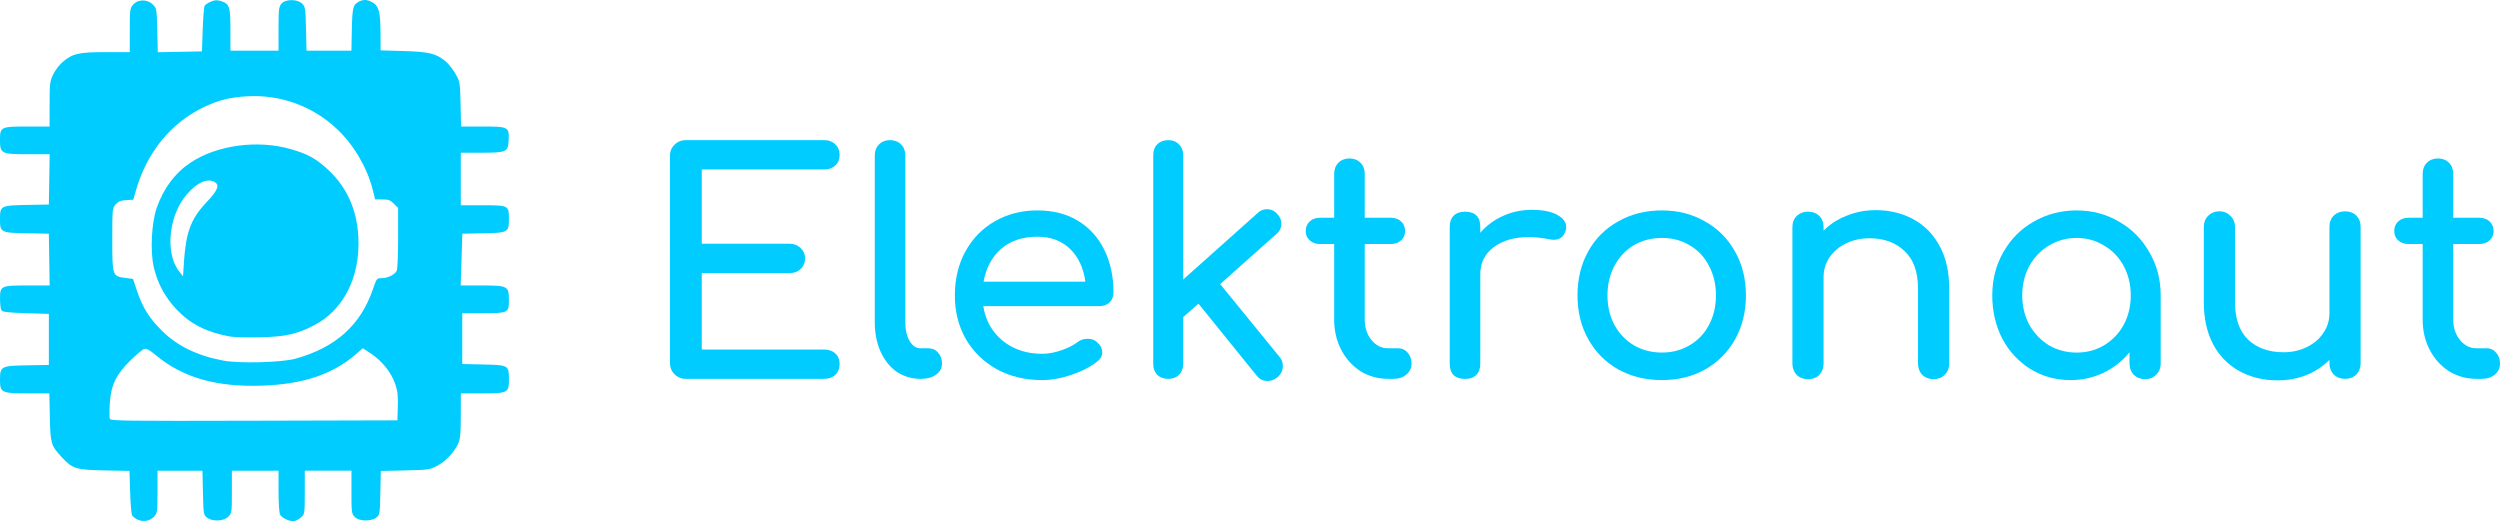
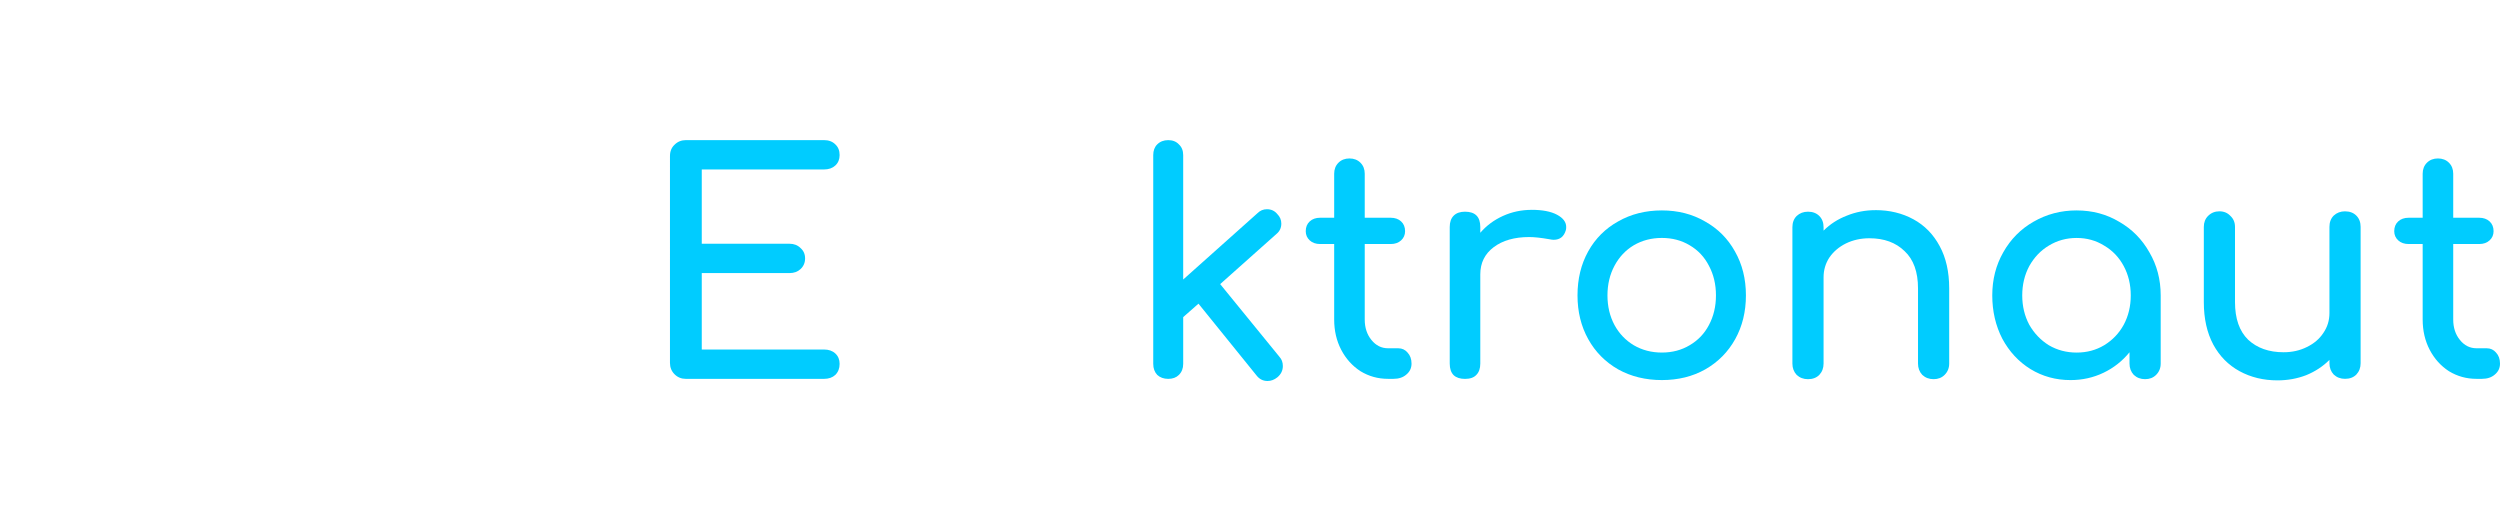
<svg xmlns="http://www.w3.org/2000/svg" xmlns:ns1="http://sodipodi.sourceforge.net/DTD/sodipodi-0.dtd" xmlns:ns2="http://www.inkscape.org/namespaces/inkscape" width="173.119mm" height="36.087mm" viewBox="0 0 173.119 36.087" version="1.1" id="svg19848" ns1:docname="elektronaut.svg" ns2:version="1.2.2 (b0a8486541, 2022-12-01)">
  <ns1:namedview id="namedview8" pagecolor="#ffffff" bordercolor="#000000" borderopacity="0.25" ns2:showpageshadow="2" ns2:pageopacity="0.0" ns2:pagecheckerboard="0" ns2:deskcolor="#d1d1d1" ns2:document-units="mm" showgrid="false" ns2:zoom="2.0021117" ns2:cx="279.2052" ns2:cy="68.178013" ns2:window-width="1854" ns2:window-height="1011" ns2:window-x="66" ns2:window-y="32" ns2:window-maximized="1" ns2:current-layer="svg19848" />
  <defs id="defs19845" />
-   <path style="fill:#00ccff;fill-opacity:1;stroke-width:0.101;stroke-dasharray:none" d="m 9.533,35.984 c -0.172,-0.076 -0.35,-0.222 -0.395,-0.325 -0.045,-0.103 -0.102,-0.832 -0.127,-1.619 l -0.045,-1.431 -1.731,-0.034 c -1.98,-0.039 -2.219,-0.113 -2.964,-0.922 -0.742,-0.805 -0.781,-0.935 -0.82,-2.772 l -0.035,-1.641 H 1.91 c -1.809,0 -1.91,-0.05 -1.91,-0.948 0,-0.923 0.078,-0.965 1.868,-0.995 l 1.515,-0.026 v -1.767 -1.767 l -1.594,-0.051 c -1.268,-0.04 -1.614,-0.082 -1.69,-0.202 -0.053,-0.083 -0.096,-0.428 -0.097,-0.767 -0.002,-0.928 0.041,-0.95 1.902,-0.95 h 1.534 l -0.028,-1.792 -0.028,-1.792 -1.51,-0.028 C 0.041,16.121 0,16.099 0,15.173 0,14.247 0.041,14.225 1.873,14.191 l 1.51,-0.028 0.028,-1.742 0.028,-1.742 H 1.921 C 0.082,10.679 4e-7,10.637 4e-7,9.685 4e-7,8.786 0.052,8.761 1.901,8.761 H 3.433 L 3.435,7.221 C 3.435,5.816 3.456,5.635 3.673,5.17 3.804,4.889 4.104,4.494 4.34,4.292 5.022,3.708 5.453,3.61 7.339,3.61 h 1.648 V 2.101 c 0,-1.432 0.012,-1.523 0.234,-1.781 0.33,-0.383 0.984,-0.385 1.365,-0.004 0.262,0.262 0.269,0.301 0.305,1.784 l 0.037,1.516 1.529,-0.028 1.529,-0.028 0.05,-1.515 c 0.028,-0.833 0.09,-1.576 0.139,-1.651 0.048,-0.075 0.245,-0.202 0.438,-0.283 0.276,-0.116 0.422,-0.122 0.694,-0.032 0.589,0.194 0.648,0.375 0.648,1.989 v 1.442 h 1.666 1.666 V 2.006 c 0,-1.33 0.022,-1.531 0.193,-1.742 0.273,-0.338 1.111,-0.343 1.445,-0.009 0.215,0.215 0.232,0.327 0.265,1.742 l 0.035,1.512 h 1.556 1.556 l 0.012,-0.783 c 0.029,-1.929 0.073,-2.288 0.301,-2.475 0.357,-0.292 0.697,-0.328 1.094,-0.115 0.49,0.262 0.599,0.647 0.606,2.126 l 0.006,1.226 1.591,0.046 c 1.787,0.052 2.272,0.172 2.92,0.727 0.217,0.185 0.529,0.58 0.693,0.878 0.29,0.523 0.301,0.593 0.334,2.081 l 0.034,1.54 h 1.49 c 1.796,0 1.853,0.031 1.804,0.971 -0.041,0.798 -0.146,0.844 -1.924,0.845 l -1.389,0.002 v 1.818 1.818 h 1.508 c 1.807,0 1.825,0.009 1.825,0.951 0,0.929 -0.048,0.956 -1.794,0.99 l -1.431,0.028 -0.058,1.792 -0.058,1.792 h 1.468 c 1.787,0 1.872,0.046 1.872,1.003 0,0.898 -0.035,0.916 -1.774,0.916 h -1.457 v 1.76 1.76 l 1.473,0.033 c 1.738,0.039 1.759,0.051 1.759,1.056 0,0.908 -0.076,0.946 -1.891,0.946 H 31.911 l -0.002,1.54 c -0.002,1.288 -0.033,1.608 -0.192,1.958 -0.269,0.593 -0.87,1.22 -1.466,1.531 -0.481,0.251 -0.611,0.269 -2.196,0.305 l -1.684,0.039 -0.032,1.514 c -0.031,1.45 -0.042,1.522 -0.271,1.707 -0.36,0.291 -1.221,0.268 -1.511,-0.041 -0.205,-0.218 -0.22,-0.333 -0.22,-1.717 l 6e-6,-1.483 h -1.616 -1.616 v 1.497 c 0,1.424 -0.011,1.507 -0.227,1.705 -0.125,0.114 -0.326,0.238 -0.447,0.275 -0.283,0.086 -0.894,-0.169 -1.034,-0.432 -0.063,-0.118 -0.109,-0.8 -0.109,-1.624 v -1.42 H 17.672 16.057 v 1.469 c 0,1.425 -0.007,1.476 -0.248,1.717 -0.321,0.321 -1.118,0.35 -1.483,0.055 -0.228,-0.185 -0.24,-0.257 -0.273,-1.717 l -0.035,-1.524 H 12.463 10.907 v 1.459 c 0,1.371 -0.014,1.474 -0.227,1.709 -0.285,0.314 -0.739,0.402 -1.146,0.224 z m 18.015,-7.825 c 0.023,-0.743 -0.015,-1.081 -0.175,-1.553 -0.267,-0.792 -0.896,-1.591 -1.643,-2.09 l -0.603,-0.402 -0.495,0.427 c -1.613,1.392 -3.665,2.073 -6.516,2.165 -3.155,0.102 -5.464,-0.562 -7.316,-2.103 -0.462,-0.385 -0.657,-0.489 -0.819,-0.437 -0.117,0.037 -0.546,0.396 -0.954,0.797 -0.992,0.976 -1.342,1.706 -1.423,2.968 -0.032,0.499 -0.031,0.98 0.003,1.068 0.056,0.146 0.976,0.159 9.987,0.135 l 9.925,-0.026 z m -7.098,-3.318 c 2.793,-0.773 4.517,-2.318 5.373,-4.816 0.257,-0.748 0.268,-0.762 0.605,-0.762 0.412,0 0.894,-0.232 1.037,-0.499 0.062,-0.115 0.104,-1.042 0.104,-2.279 V 14.4 L 27.274,14.105 C 27.027,13.858 26.896,13.81 26.478,13.81 H 25.978 L 25.807,13.128 C 25.426,11.612 24.494,10.027 23.348,8.945 21.65,7.344 19.413,6.53 17.088,6.67 15.912,6.74 15.149,6.931 14.147,7.403 11.84,8.491 10.154,10.563 9.397,13.238 l -0.167,0.59 -0.497,0.031 c -0.39,0.025 -0.547,0.089 -0.727,0.299 -0.224,0.261 -0.231,0.325 -0.231,2.422 0,2.529 0.008,2.553 0.897,2.665 l 0.538,0.068 0.278,0.831 c 0.38,1.135 0.833,1.867 1.678,2.715 1.083,1.087 2.452,1.761 4.283,2.11 1.107,0.211 4.045,0.136 4.999,-0.128 z m -4.511,-1.535 c -1.63,-0.295 -2.743,-0.858 -3.71,-1.876 -0.795,-0.837 -1.318,-1.806 -1.58,-2.927 -0.256,-1.093 -0.158,-3.081 0.203,-4.109 0.479,-1.367 1.276,-2.428 2.362,-3.145 1.828,-1.208 4.649,-1.583 6.932,-0.92 1.19,0.345 1.768,0.668 2.606,1.455 1.284,1.207 1.97,2.753 2.064,4.652 0.135,2.735 -1.014,5.023 -3.054,6.082 -1.21,0.628 -2.003,0.804 -3.785,0.841 -0.861,0.018 -1.777,-0.006 -2.037,-0.053 z m -2.96,-6.98 c 0.246,-0.949 0.597,-1.558 1.371,-2.375 0.74,-0.782 0.877,-1.149 0.502,-1.35 -0.511,-0.273 -1.185,0.025 -1.9,0.841 -1.266,1.443 -1.541,4.07 -0.558,5.333 l 0.281,0.361 0.07,-1.089 c 0.039,-0.599 0.144,-1.374 0.235,-1.722 z" id="path15459" />
  <g aria-label="Elektronaut" id="text15463" style="font-weight:bold;font-size:21.167px;font-family:Comfortaa;-inkscape-font-specification:'Comfortaa, Bold';fill:#00ccff;stroke-width:0.026;stroke-linecap:square">
    <path d="m 47.495,26.235 q -0.466,0 -0.783,-0.318 -0.318,-0.318 -0.318,-0.783 V 10.804 q 0,-0.487 0.318,-0.783 0.318,-0.318 0.783,-0.318 h 9.567 q 0.487,0 0.783,0.296 0.296,0.275 0.296,0.741 0,0.445 -0.296,0.72 -0.296,0.275 -0.783,0.275 h -8.467 v 5.144 h 6.075 q 0.466,0 0.762,0.296 0.318,0.275 0.318,0.72 0,0.445 -0.318,0.741 -0.296,0.275 -0.762,0.275 h -6.075 v 5.292 h 8.467 q 0.487,0 0.783,0.275 0.296,0.275 0.296,0.72 0,0.466 -0.296,0.762 -0.296,0.275 -0.783,0.275 z" id="path294" />
-     <path d="m 63.751,26.235 q -0.91,0 -1.651,-0.487 -0.72,-0.508 -1.122,-1.397 Q 60.576,23.441 60.576,22.319 V 10.762 q 0,-0.466 0.296,-0.762 0.296,-0.296 0.762,-0.296 0.466,0 0.762,0.296 0.296,0.296 0.296,0.762 v 11.557 q 0,0.783 0.296,1.291 0.296,0.508 0.762,0.508 h 0.529 q 0.423,0 0.677,0.296 0.275,0.296 0.275,0.762 0,0.466 -0.402,0.762 -0.402,0.296 -1.037,0.296 z" id="path296" />
-     <path d="m 77.107,20.266 q 0,0.402 -0.275,0.677 -0.275,0.254 -0.699,0.254 h -8.043 q 0.233,1.482 1.334,2.392 1.122,0.91 2.731,0.91 0.635,0 1.312,-0.233 0.699,-0.233 1.143,-0.572 0.296,-0.233 0.699,-0.233 0.402,0 0.635,0.212 0.381,0.318 0.381,0.72 0,0.381 -0.339,0.635 -0.72,0.572 -1.799,0.931 -1.058,0.36 -2.032,0.36 -1.736,0 -3.112,-0.741 -1.376,-0.762 -2.159,-2.096 -0.762,-1.334 -0.762,-3.027 0,-1.693 0.72,-3.027 0.741,-1.355 2.032,-2.096 1.312,-0.762 2.963,-0.762 1.63,0 2.815,0.72 1.185,0.72 1.82,2.011 0.635,1.291 0.635,2.963 z m -5.271,-3.874 q -1.545,0 -2.519,0.847 -0.953,0.847 -1.207,2.265 h 7.049 q -0.191,-1.418 -1.058,-2.265 -0.868,-0.847 -2.265,-0.847 z" id="path298" />
    <path d="m 88.601,24.711 q 0.233,0.254 0.233,0.635 0,0.466 -0.381,0.783 -0.318,0.254 -0.677,0.254 -0.466,0 -0.762,-0.381 l -4.022,-4.974 -1.058,0.931 v 3.239 q 0,0.466 -0.296,0.762 -0.275,0.275 -0.741,0.275 -0.466,0 -0.762,-0.275 Q 79.859,25.663 79.859,25.198 V 10.741 q 0,-0.466 0.275,-0.741 0.296,-0.296 0.762,-0.296 0.466,0 0.741,0.296 0.296,0.275 0.296,0.741 v 8.615 l 5.144,-4.593 q 0.275,-0.275 0.656,-0.275 0.445,0 0.72,0.339 0.275,0.275 0.275,0.656 0,0.445 -0.339,0.72 l -3.895,3.471 z" id="path300" />
    <path d="m 96.835,24.118 q 0.381,0 0.635,0.296 0.275,0.296 0.275,0.762 0,0.466 -0.36,0.762 -0.339,0.296 -0.889,0.296 h -0.381 q -1.037,0 -1.905,-0.529 -0.847,-0.55 -1.334,-1.482 -0.487,-0.931 -0.487,-2.096 v -5.228 h -0.974 q -0.445,0 -0.72,-0.254 -0.275,-0.254 -0.275,-0.635 0,-0.423 0.275,-0.677 0.275,-0.254 0.72,-0.254 h 0.974 v -3.048 q 0,-0.466 0.296,-0.762 0.296,-0.296 0.762,-0.296 0.466,0 0.762,0.296 0.296,0.296 0.296,0.762 v 3.048 h 1.799 q 0.445,0 0.72,0.254 0.275,0.254 0.275,0.677 0,0.381 -0.275,0.635 -0.275,0.254 -0.72,0.254 h -1.799 v 5.228 q 0,0.847 0.466,1.418 0.466,0.572 1.143,0.572 z" id="path302" />
    <path d="m 106.063,14.53 q 1.122,0 1.757,0.339 0.635,0.339 0.635,0.847 0,0.148 -0.021,0.212 -0.191,0.677 -0.847,0.677 -0.106,0 -0.318,-0.042 -0.847,-0.148 -1.376,-0.148 -1.524,0 -2.455,0.699 -0.931,0.699 -0.931,1.884 v 6.181 q 0,0.508 -0.275,0.783 -0.254,0.275 -0.783,0.275 -0.508,0 -0.783,-0.254 -0.275,-0.275 -0.275,-0.804 v -9.462 q 0,-0.508 0.275,-0.783 0.275,-0.275 0.783,-0.275 1.058,0 1.058,1.058 v 0.402 q 0.635,-0.741 1.566,-1.164 0.931,-0.423 1.99,-0.423 z" id="path304" />
    <path d="m 115.08,26.319 q -1.693,0 -3.027,-0.741 -1.333,-0.762 -2.074,-2.096 -0.741,-1.334 -0.741,-3.027 0,-1.715 0.741,-3.048 0.741,-1.334 2.074,-2.074 1.333,-0.762 3.027,-0.762 1.672,0 2.985,0.762 1.333,0.741 2.074,2.074 0.762,1.334 0.762,3.048 0,1.693 -0.741,3.027 -0.741,1.334 -2.074,2.096 -1.312,0.741 -3.006,0.741 z m 0,-1.905 q 1.079,0 1.926,-0.508 0.868,-0.508 1.333,-1.397 0.487,-0.91 0.487,-2.053 0,-1.143 -0.487,-2.053 -0.466,-0.91 -1.333,-1.418 -0.847,-0.508 -1.926,-0.508 -1.079,0 -1.947,0.508 -0.847,0.508 -1.333,1.418 -0.487,0.91 -0.487,2.053 0,1.143 0.487,2.053 0.487,0.889 1.333,1.397 0.868,0.508 1.947,0.508 z" id="path306" />
    <path d="m 129.876,14.551 q 1.46,0 2.625,0.635 1.164,0.635 1.82,1.863 0.656,1.207 0.656,2.921 v 5.207 q 0,0.466 -0.318,0.783 -0.296,0.296 -0.762,0.296 -0.466,0 -0.783,-0.296 -0.296,-0.318 -0.296,-0.783 v -5.207 q 0,-1.715 -0.931,-2.582 -0.91,-0.889 -2.434,-0.889 -0.889,0 -1.63,0.36 -0.72,0.36 -1.143,0.974 -0.402,0.614 -0.402,1.376 v 5.969 q 0,0.466 -0.296,0.783 -0.296,0.296 -0.783,0.296 -0.466,0 -0.783,-0.296 -0.296,-0.318 -0.296,-0.783 v -9.44 q 0,-0.487 0.296,-0.783 0.318,-0.296 0.783,-0.296 0.487,0 0.783,0.296 0.296,0.296 0.296,0.783 v 0.233 q 0.677,-0.677 1.609,-1.037 0.931,-0.381 1.99,-0.381 z" id="path308" />
    <path d="m 143.803,14.572 q 1.63,0 2.942,0.783 1.333,0.762 2.095,2.117 0.783,1.334 0.783,2.985 v 4.72 q 0,0.466 -0.318,0.783 -0.296,0.296 -0.762,0.296 -0.466,0 -0.783,-0.296 -0.296,-0.318 -0.296,-0.783 v -0.783 q -0.741,0.91 -1.799,1.418 -1.058,0.508 -2.286,0.508 -1.524,0 -2.773,-0.762 -1.228,-0.762 -1.947,-2.096 -0.699,-1.355 -0.699,-3.006 0,-1.651 0.762,-2.985 0.762,-1.355 2.095,-2.117 1.355,-0.783 2.985,-0.783 z m 0,9.843 q 1.058,0 1.905,-0.508 0.868,-0.529 1.355,-1.418 0.487,-0.91 0.487,-2.032 0,-1.122 -0.487,-2.032 -0.487,-0.91 -1.355,-1.418 -0.847,-0.529 -1.905,-0.529 -1.058,0 -1.926,0.529 -0.847,0.508 -1.355,1.418 -0.487,0.91 -0.487,2.032 0,1.122 0.487,2.032 0.508,0.889 1.355,1.418 0.868,0.508 1.926,0.508 z" id="path310" />
    <path d="m 162.388,14.635 q 0.487,0 0.783,0.296 0.296,0.296 0.296,0.783 v 9.44 q 0,0.466 -0.296,0.783 -0.296,0.296 -0.783,0.296 -0.466,0 -0.783,-0.296 -0.296,-0.318 -0.296,-0.783 v -0.233 q -0.677,0.677 -1.609,1.058 -0.931,0.36 -1.99,0.36 -1.46,0 -2.625,-0.635 -1.164,-0.635 -1.82,-1.842 -0.656,-1.228 -0.656,-2.942 v -5.207 q 0,-0.466 0.296,-0.762 0.318,-0.318 0.783,-0.318 0.466,0 0.762,0.318 0.318,0.296 0.318,0.762 v 5.207 q 0,1.715 0.91,2.604 0.931,0.868 2.455,0.868 0.889,0 1.609,-0.36 0.741,-0.36 1.143,-0.974 0.423,-0.614 0.423,-1.376 v -5.969 q 0,-0.487 0.296,-0.783 0.318,-0.296 0.783,-0.296 z" id="path312" />
    <path d="m 172.209,24.118 q 0.381,0 0.635,0.296 0.275,0.296 0.275,0.762 0,0.466 -0.36,0.762 -0.339,0.296 -0.889,0.296 h -0.381 q -1.037,0 -1.905,-0.529 -0.847,-0.55 -1.333,-1.482 -0.487,-0.931 -0.487,-2.096 v -5.228 h -0.974 q -0.445,0 -0.72,-0.254 -0.275,-0.254 -0.275,-0.635 0,-0.423 0.275,-0.677 0.275,-0.254 0.72,-0.254 h 0.974 v -3.048 q 0,-0.466 0.296,-0.762 0.296,-0.296 0.762,-0.296 0.466,0 0.762,0.296 0.296,0.296 0.296,0.762 v 3.048 h 1.799 q 0.445,0 0.72,0.254 0.275,0.254 0.275,0.677 0,0.381 -0.275,0.635 -0.275,0.254 -0.72,0.254 h -1.799 v 5.228 q 0,0.847 0.466,1.418 0.466,0.572 1.143,0.572 z" id="path314" />
  </g>
</svg>